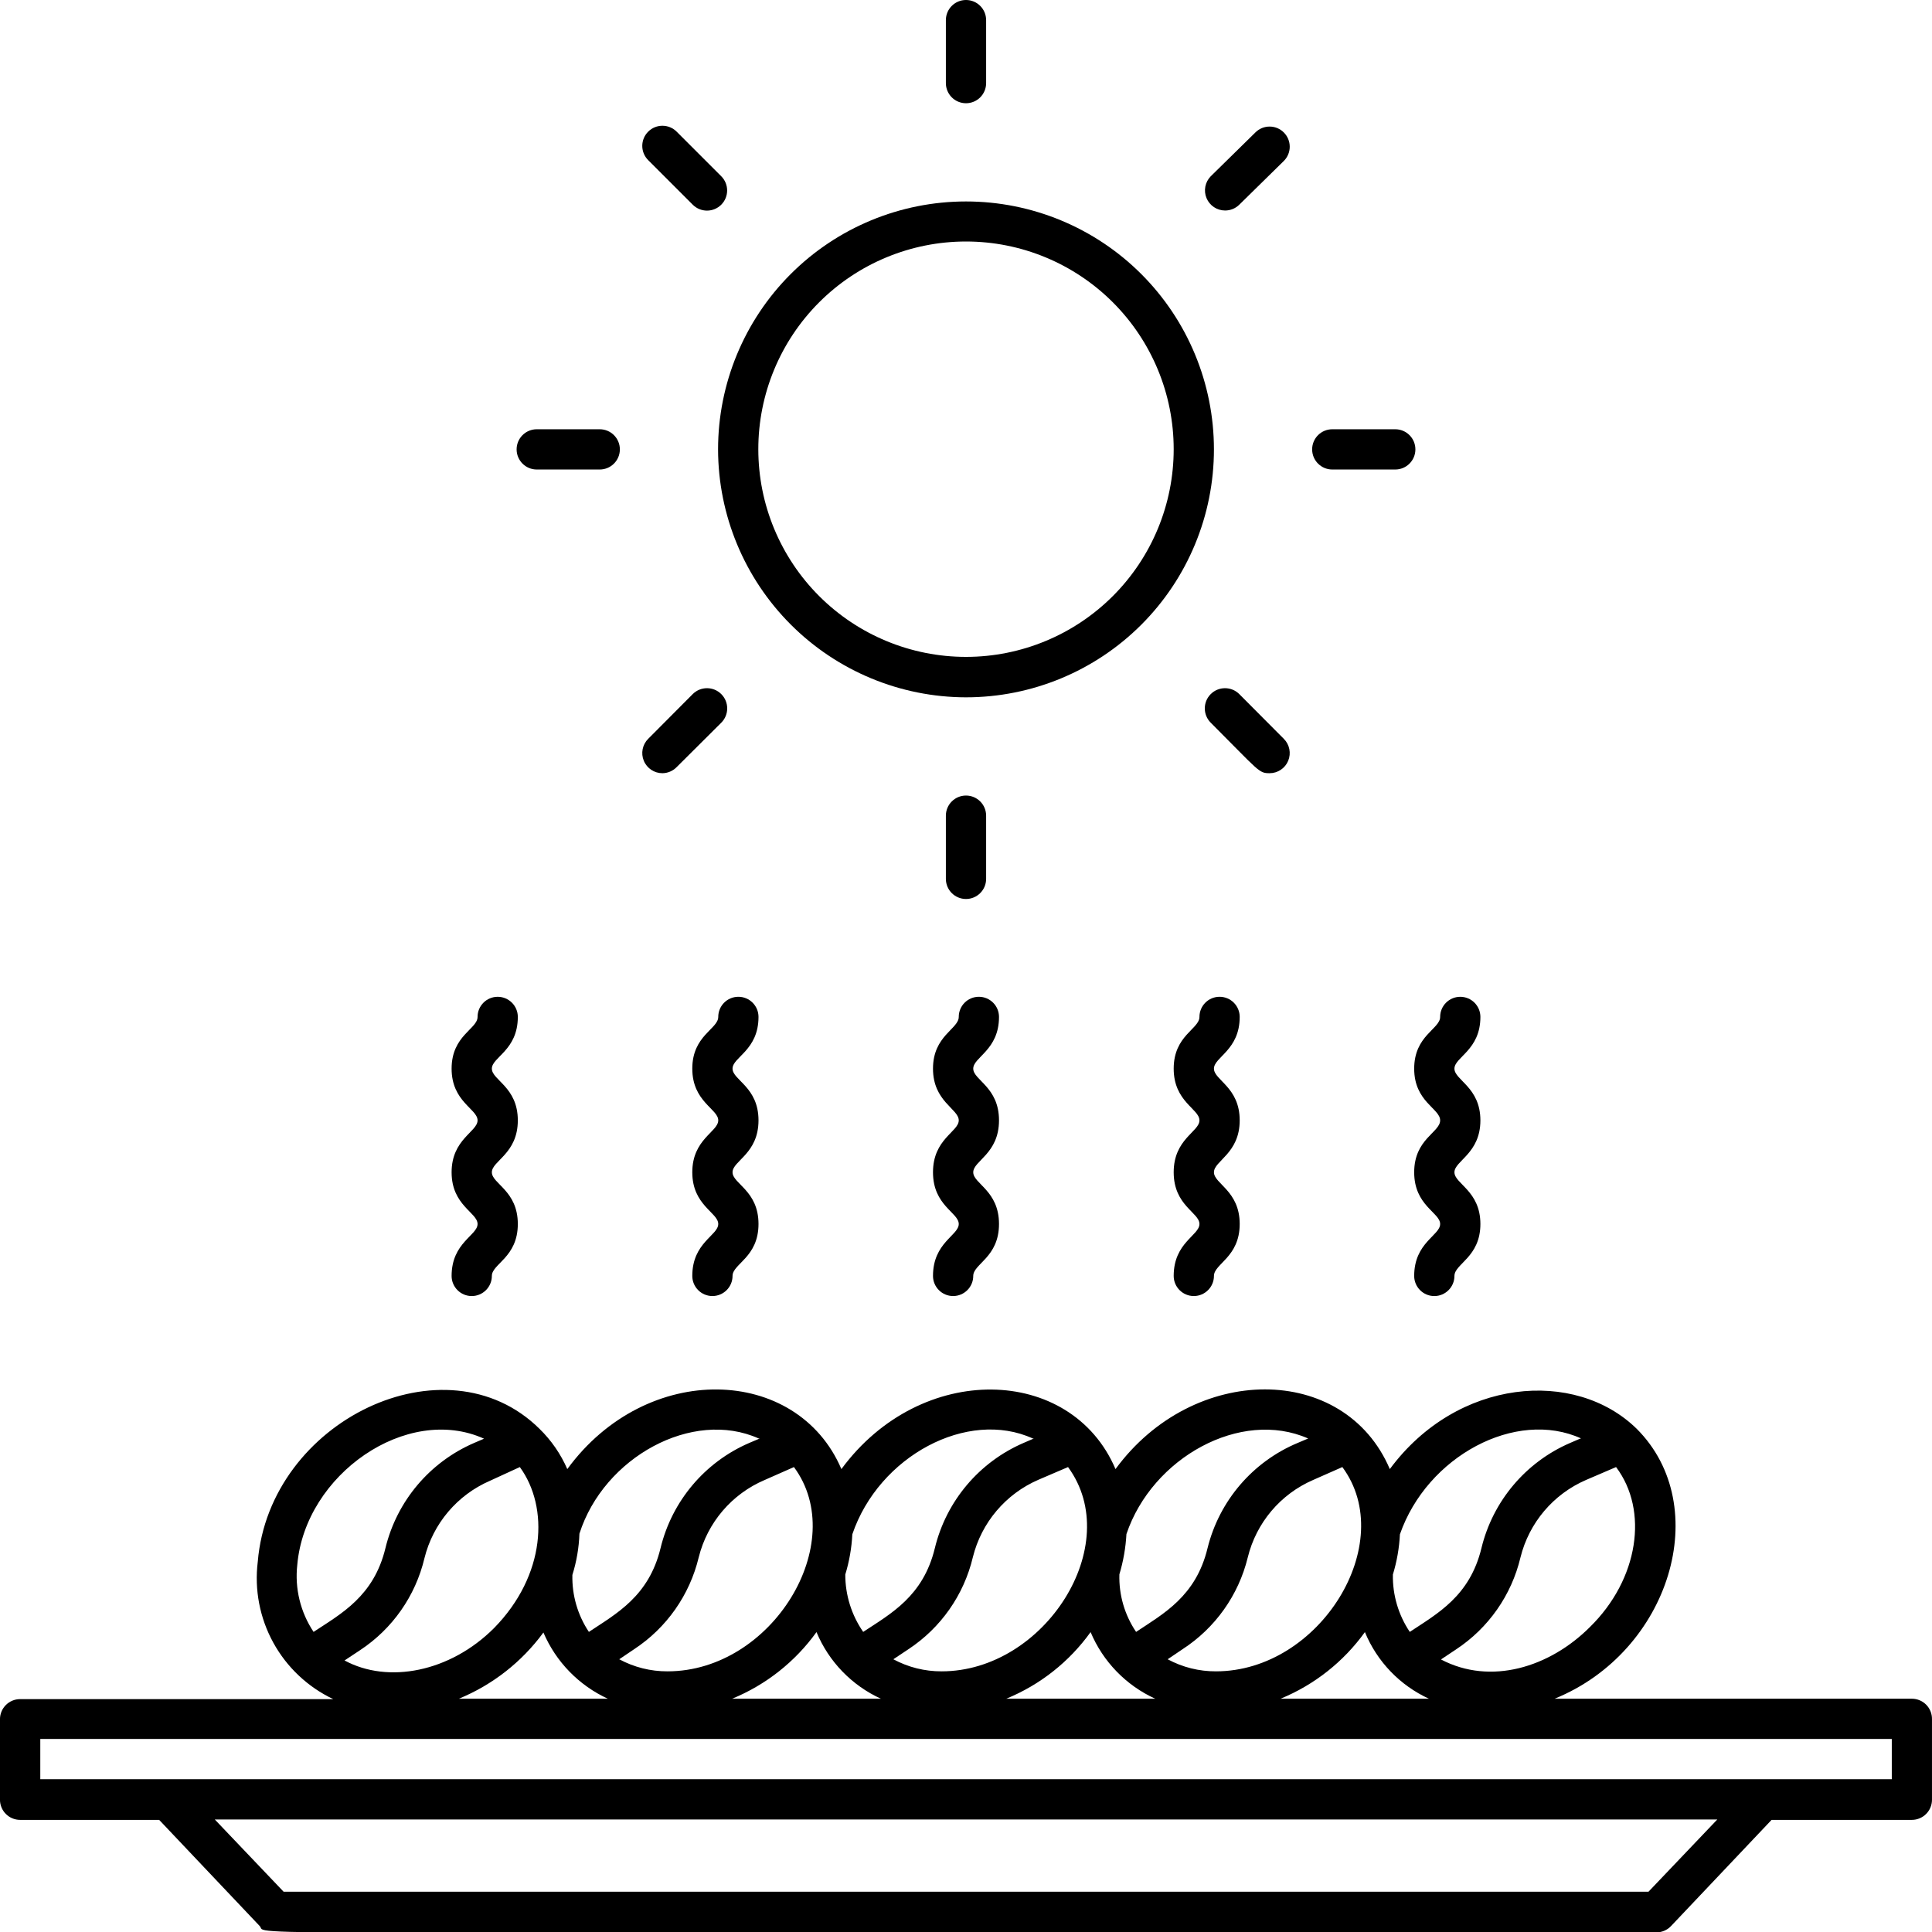
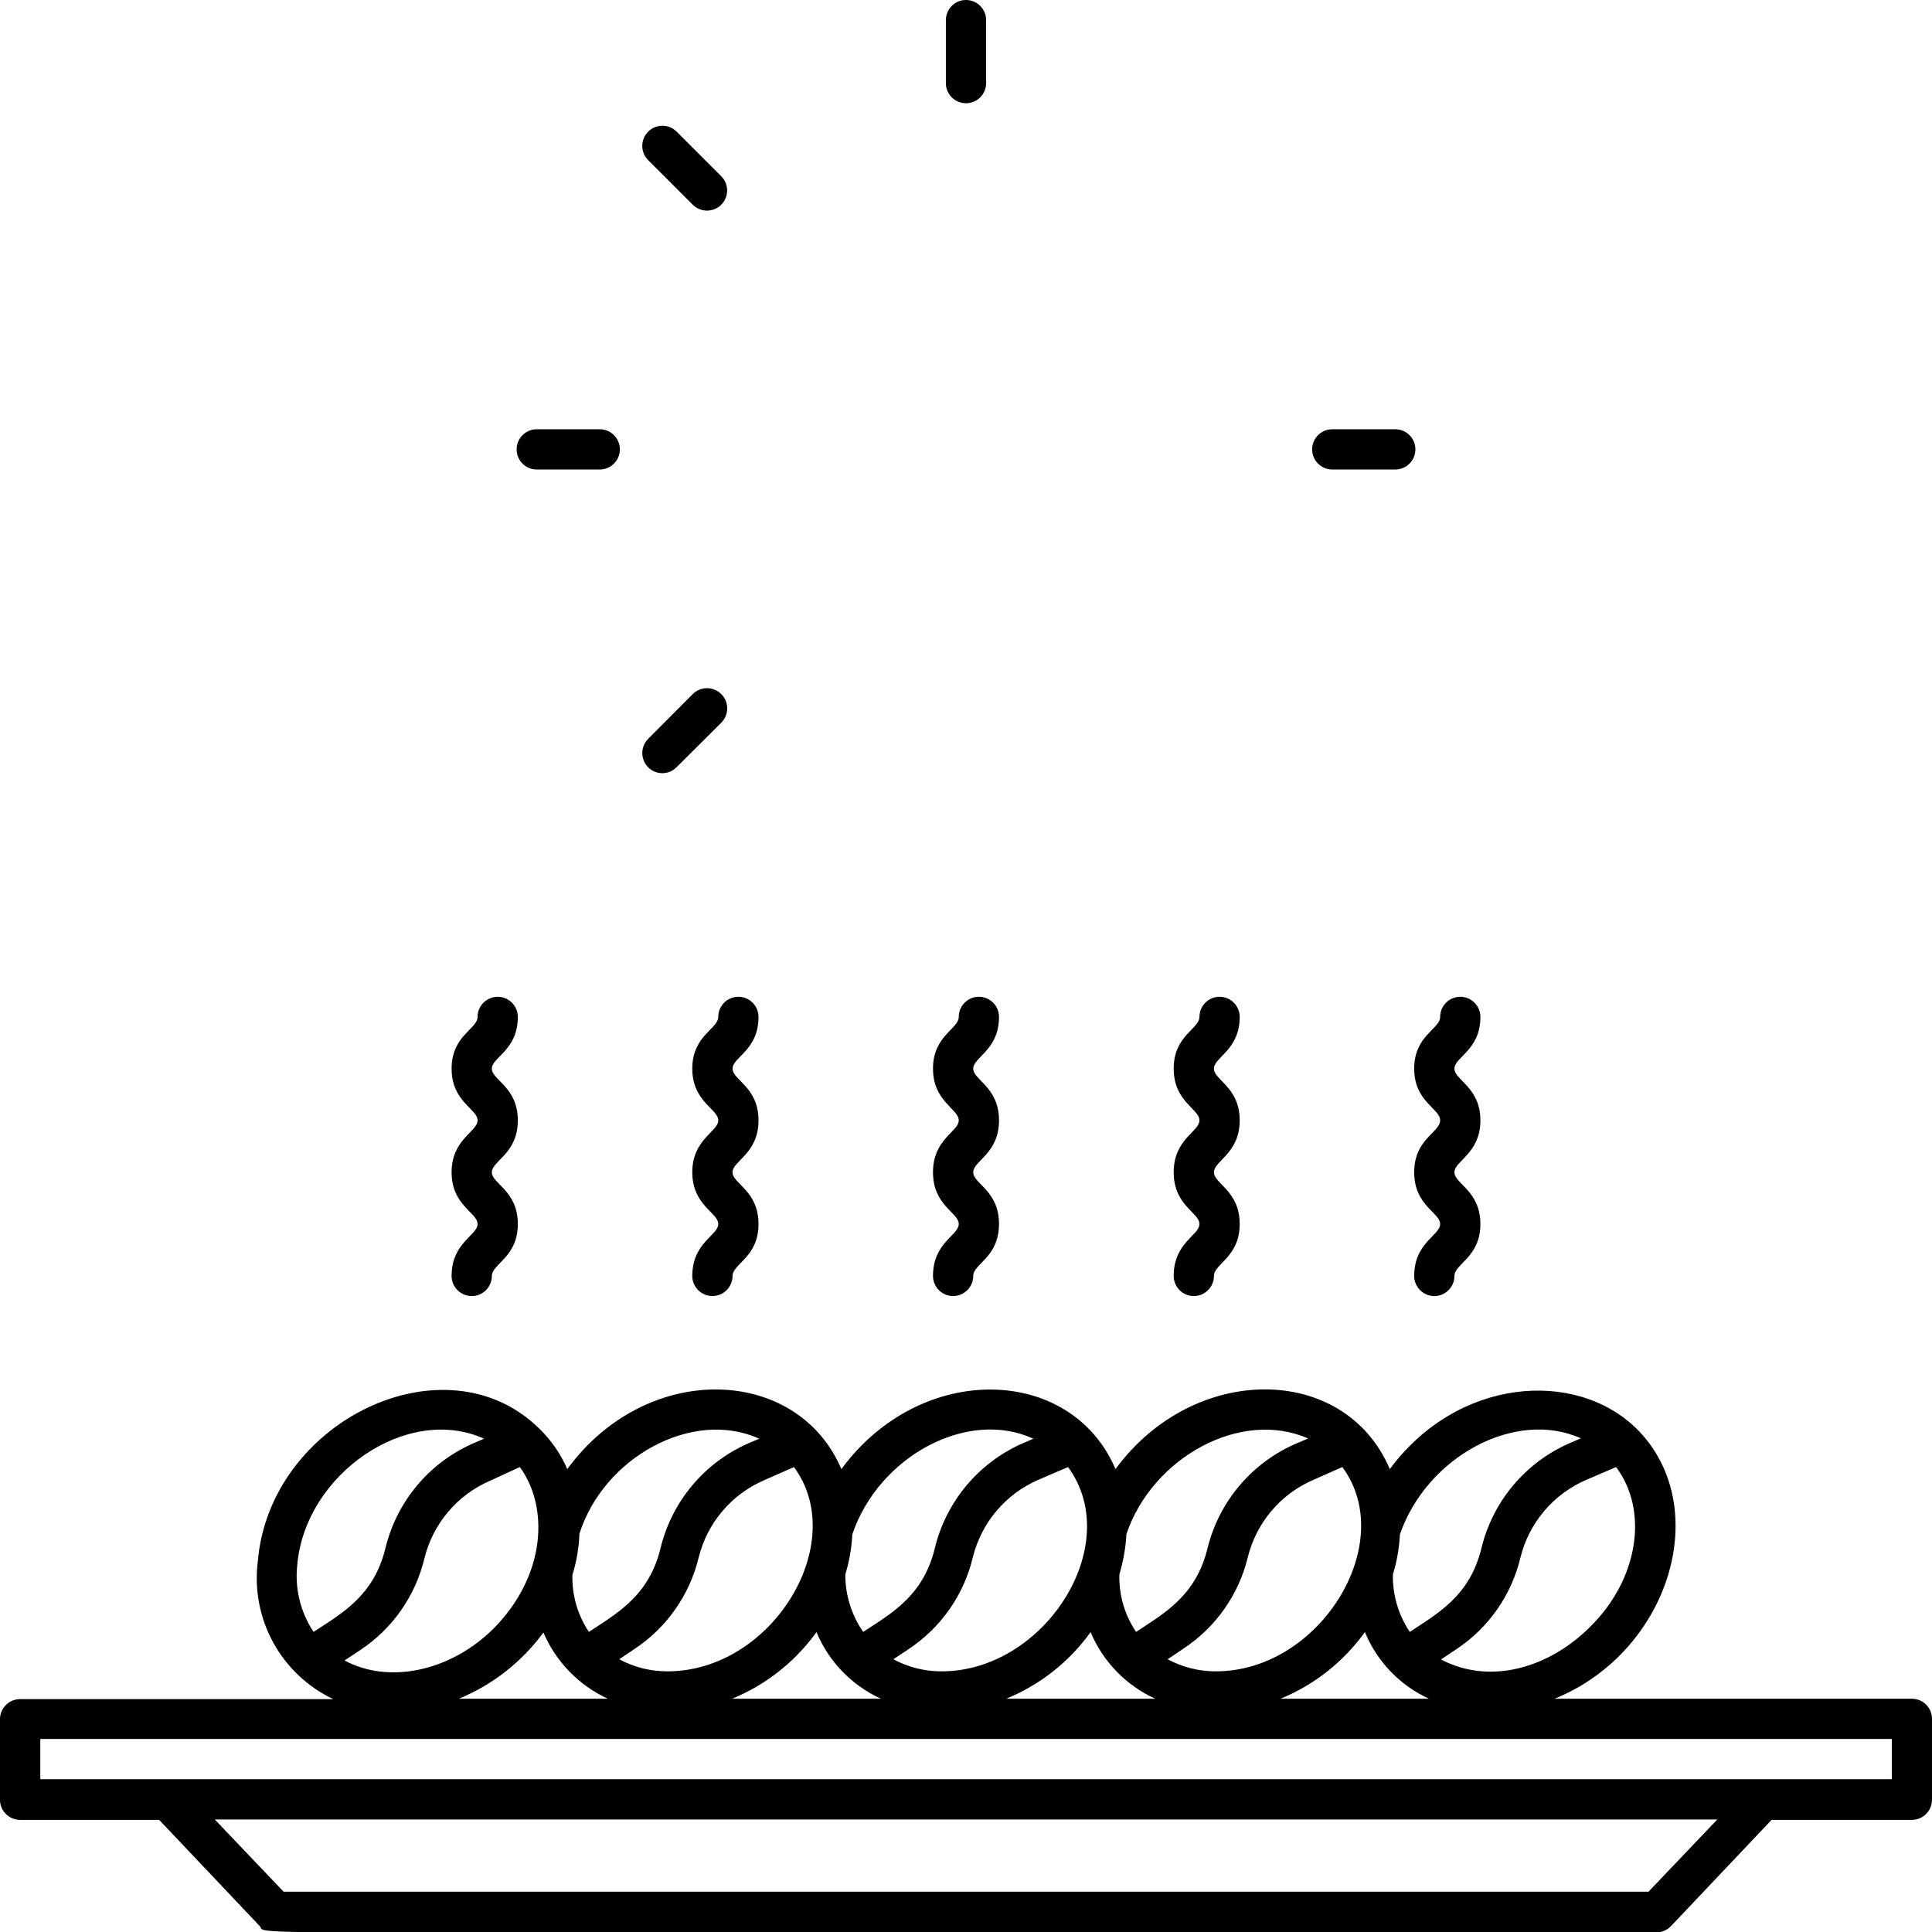
<svg xmlns="http://www.w3.org/2000/svg" viewBox="0 0 1200 1200" version="1.1" height="1200pt" width="1200pt">
  <path d="m600 64.125c3.316 0 6.496-1.316 8.84-3.66s3.66-5.523 3.66-8.84v-39.125c0-6.902-5.598-12.5-12.5-12.5s-12.5 5.598-12.5 12.5v39.125c0 3.316 1.316 6.496 3.66 8.84s5.523 3.66 8.84 3.66z" />
  <path d="m430.25 127.12c2.348 2.367 5.543 3.699 8.875 3.699s6.527-1.332 8.875-3.699c4.848-4.875 4.848-12.75 0-17.625l-27.75-27.75c-4.875-4.848-12.75-4.848-17.625 0-2.367 2.348-3.699 5.543-3.699 8.875s1.332 6.527 3.699 8.875z" />
  <path d="m333.38 291.62h39.125c6.902 0 12.5-5.598 12.5-12.5s-5.598-12.5-12.5-12.5h-39.125c-6.902 0-12.5 5.598-12.5 12.5s5.598 12.5 12.5 12.5z" />
  <path d="m411.5 480.25c3.297-0.047 6.441-1.395 8.75-3.75l27.75-27.625c4.902-4.902 4.902-12.848 0-17.75s-12.848-4.902-17.75 0l-27.625 27.75c-3.606 3.574-4.691 8.977-2.742 13.668 1.949 4.691 6.539 7.738 11.617 7.707z" />
-   <path d="m612.5 545.88v-39.25c0-6.902-5.598-12.5-12.5-12.5s-12.5 5.598-12.5 12.5v39.25c0 6.902 5.598 12.5 12.5 12.5s12.5-5.598 12.5-12.5z" />
-   <path d="m788.5 480.25c5.078 0.031 9.668-3.016 11.617-7.707 1.949-4.691 0.863-10.094-2.742-13.668l-27.625-27.75c-4.902-4.902-12.848-4.902-17.75 0s-4.902 12.848 0 17.75c30.125 30.125 29.75 31.375 36.5 31.375z" />
  <path d="m827.5 291.62h39.125c6.902 0 12.5-5.598 12.5-12.5s-5.598-12.5-12.5-12.5h-39.125c-6.902 0-12.5 5.598-12.5 12.5s5.598 12.5 12.5 12.5z" />
-   <path d="m760.88 130.75c3.324 0.02 6.516-1.285 8.875-3.625l27.625-27.125c2.367-2.348 3.699-5.543 3.699-8.875s-1.332-6.527-3.699-8.875c-4.875-4.848-12.75-4.848-17.625 0l-27.75 27.25c-3.516 3.586-4.543 8.934-2.609 13.566 1.938 4.637 6.461 7.664 11.484 7.684z" />
  <path d="m280.5 792.5c0 6.902 5.598 12.5 12.5 12.5s12.5-5.598 12.5-12.5c0-7.5 16.125-11.5 16.125-32.25s-16.125-25-16.125-32.125 16.125-11.5 16.125-32.25-16.125-25-16.125-32.125 16.125-11.375 16.125-32.125c0-6.902-5.598-12.5-12.5-12.5s-12.5 5.598-12.5 12.5c0 7.5-16.125 11.5-16.125 32.125s16.125 25 16.125 32.125-16.125 11.625-16.125 32.25 16.125 25 16.125 32.125-16.125 11.5-16.125 32.25z" />
  <path d="m471.12 631.62c0-6.902-5.598-12.5-12.5-12.5s-12.5 5.598-12.5 12.5c0 7.5-16.125 11.5-16.125 32.125s16.125 25 16.125 32.125-16.125 11.625-16.125 32.25 16.125 25 16.125 32.125-16.125 11.5-16.125 32.25c0 6.902 5.598 12.5 12.5 12.5s12.5-5.598 12.5-12.5c0-7.5 16.125-11.5 16.125-32.25s-16.125-25-16.125-32.125 16.125-11.5 16.125-32.25-16.125-25-16.125-32.125 16.125-11.375 16.125-32.125z" />
  <path d="m620.5 631.62c0-6.902-5.598-12.5-12.5-12.5s-12.5 5.598-12.5 12.5c0 7.5-16 11.625-16 32.125s16 25 16 32.125-16 11.5-16 32.25 16 25 16 32.125-16 11.5-16 32.25c0 6.902 5.598 12.5 12.5 12.5s12.5-5.598 12.5-12.5c0-7.5 16-11.5 16-32.25s-16-25-16-32.125 16-11.5 16-32.25-16-25-16-32.125 16-11.5 16-32.125z" />
  <path d="m770 631.62c0-6.902-5.598-12.5-12.5-12.5s-12.5 5.598-12.5 12.5c0 7.5-16 11.5-16 32.125s16 25 16 32.125-16 11.5-16 32.25 16 25 16 32.125-16 11.5-16 32.25c0 6.902 5.598 12.5 12.5 12.5s12.5-5.598 12.5-12.5c0-7.5 16-11.625 16-32.25s-16-25-16-32.125 16-11.625 16-32.25-16-25-16-32.125 16-11.5 16-32.125z" />
  <path d="m894.5 695.88c0 7.5-16.125 11.5-16.125 32.25s16.125 25 16.125 32.125-16.125 11.5-16.125 32.25c0 6.902 5.598 12.5 12.5 12.5s12.5-5.598 12.5-12.5c0-7.5 16.125-11.625 16.125-32.25s-16.125-25-16.125-32.125 16.125-11.625 16.125-32.25-16.125-25-16.125-32.125 16.125-11.5 16.125-32.125c0-6.902-5.598-12.5-12.5-12.5s-12.5 5.598-12.5 12.5c0 7.5-16.125 11.5-16.125 32.125s16.125 24.75 16.125 32.125z" />
  <path d="m1187.5 1055.1h-221.88c71.875-29.25 99-119.62 51-167.62-38.25-37.5-111.5-31.625-153.38 25-28.125-66-122-66-170.38 0-27.5-64.625-120.88-67.125-170.25 0-27.5-64.375-120.88-67.5-170.25 0-4.078-9.371-9.938-17.859-17.25-25-58.25-57.625-167.75-5.125-175 82.5-2.16 17.352 1.207 34.945 9.625 50.273 8.414 15.328 21.449 27.609 37.25 35.102h-194.5c-6.902 0-12.5 5.598-12.5 12.5v50c0 3.316 1.316 6.496 3.66 8.84s5.523 3.66 8.84 3.66h86.375l62.5 66c5.75 6-51.125 3.875 867.38 3.875 3.445 0.02 6.746-1.379 9.125-3.875l62.5-66h87.125c3.316 0 6.496-1.316 8.84-3.66s3.66-5.523 3.66-8.84v-50c0.066-3.359-1.219-6.602-3.57-9-2.352-2.398-5.57-3.75-8.93-3.75zm-864.62-143.88c18.25 25 16.125 67.25-16 100-27.375 27.375-65.875 34.75-92.875 20.125l9.625-6.375c20.121-13.254 34.426-33.684 40-57.125 5.324-21.523 20.398-39.328 40.75-48.125zm170.25 0c34.875 47.125-13.5 126.88-78.5 126.88-10.469 0.051-20.785-2.527-30-7.5l9.25-6.25c20.156-13.242 34.508-33.672 40.125-57.125 5.375-21.547 20.559-39.32 41-48zm170.25 0c35.5 48.375-14.5 126.88-78.5 126.88-10.469 0.051-20.785-2.527-30-7.5l9.375-6.25c20.121-13.254 34.426-33.684 40-57.125 5.324-21.523 20.398-39.328 40.75-48.125zm170.38 0c35 47.25-13.875 126.88-78.5 126.88-10.469 0.051-20.785-2.527-30-7.5l9.25-6.25c20.273-13.141 34.762-33.531 40.5-57 5.262-21.516 20.297-39.328 40.625-48.125zm-326.62 102.5c7.637 18.344 21.926 33.125 40 41.375h-92.375c20.984-8.621 39.133-22.953 52.375-41.375zm170.25 0c7.699 18.348 22.023 33.117 40.125 41.375h-92.5c21-8.598 39.152-22.938 52.375-41.375zm170.38 0c7.543 18.32 21.746 33.102 39.75 41.375h-92.125c20.984-8.621 39.133-22.953 52.375-41.375zm139.75-3.125c-25 25-61.625 36.375-92.5 20.125l9.375-6.25c20.121-13.254 34.426-33.684 40-57.125 5.324-21.523 20.398-39.328 40.75-48.125l18.625-8c20.375 27 14 69.75-16.25 99.375zm-5.875-117.12-6.375 2.75c-27.625 11.922-48.043 36.133-55.125 65.375-7.25 29.875-27.375 40.625-44.5 52-7.074-10.516-10.738-22.953-10.5-35.625 2.484-8.121 3.953-16.52 4.375-25 16.875-48.5 72-78 112.62-59.5zm-169.12 0-6.5 2.75c-27.961 11.699-48.734 35.949-56 65.375-7.25 30-27.5 40.75-44.375 52-7.129-10.531-10.762-23.039-10.375-35.75 2.445-8.129 3.914-16.523 4.375-25 16-47.5 71-77.875 112.88-59.375zm-170.38 0-6.375 2.75c-27.625 11.922-48.043 36.133-55.125 65.375-7.25 29.875-27.25 40.625-44.5 52-7.25-10.465-11.133-22.895-11.125-35.625 2.484-8.121 3.953-16.52 4.375-25 16.5-48.625 71.625-78 112.12-59.5zm-170.25 0-6.5 2.75c-27.625 11.922-48.043 36.133-55.125 65.375-7.25 29.875-27.375 40.625-44.5 52-6.981-10.453-10.559-22.809-10.25-35.375 2.598-8.309 4.07-16.926 4.375-25.625 15.125-47.5 70.25-77.625 111.38-59.125zm-287.25 78.5c4.875-56.375 68.25-100 116-78.375l-6.125 2.625c-27.625 11.922-48.043 36.133-55.125 65.375-7.25 29.875-27.375 40.625-44.625 52-8.172-12.25-11.758-26.992-10.125-41.625zm152.88 42c7.769 18.195 22.027 32.852 40 41.125h-92.5c20.945-8.625 39.113-22.852 52.5-41.125zm686.38 161h-847.75l-42.75-44.875h933.25zm151.12-69.875h-1150v-25h1150z" />
-   <path d="m600 433.12c40.844 0 80.016-16.227 108.89-45.105 28.879-28.879 45.105-68.051 45.105-108.89s-16.227-80.016-45.105-108.89c-28.879-28.879-68.051-45.105-108.89-45.105s-80.016 16.227-108.89 45.105c-28.879 28.879-45.105 68.051-45.105 108.89 0.066 40.824 16.312 79.957 45.18 108.82 28.863 28.867 67.996 45.113 108.82 45.18zm0-283.12c34.207 0 67.012 13.586 91.203 37.77 24.191 24.184 37.785 56.984 37.797 91.188 0.012 34.207-13.562 67.016-37.738 91.215s-56.973 37.805-91.18 37.828c-34.203 0.023-67.02-13.543-91.227-37.711-24.207-24.168-37.824-56.957-37.855-91.164-0.031-34.234 13.543-67.078 37.738-91.297 24.195-24.219 57.027-37.828 91.262-37.828z" />
</svg>